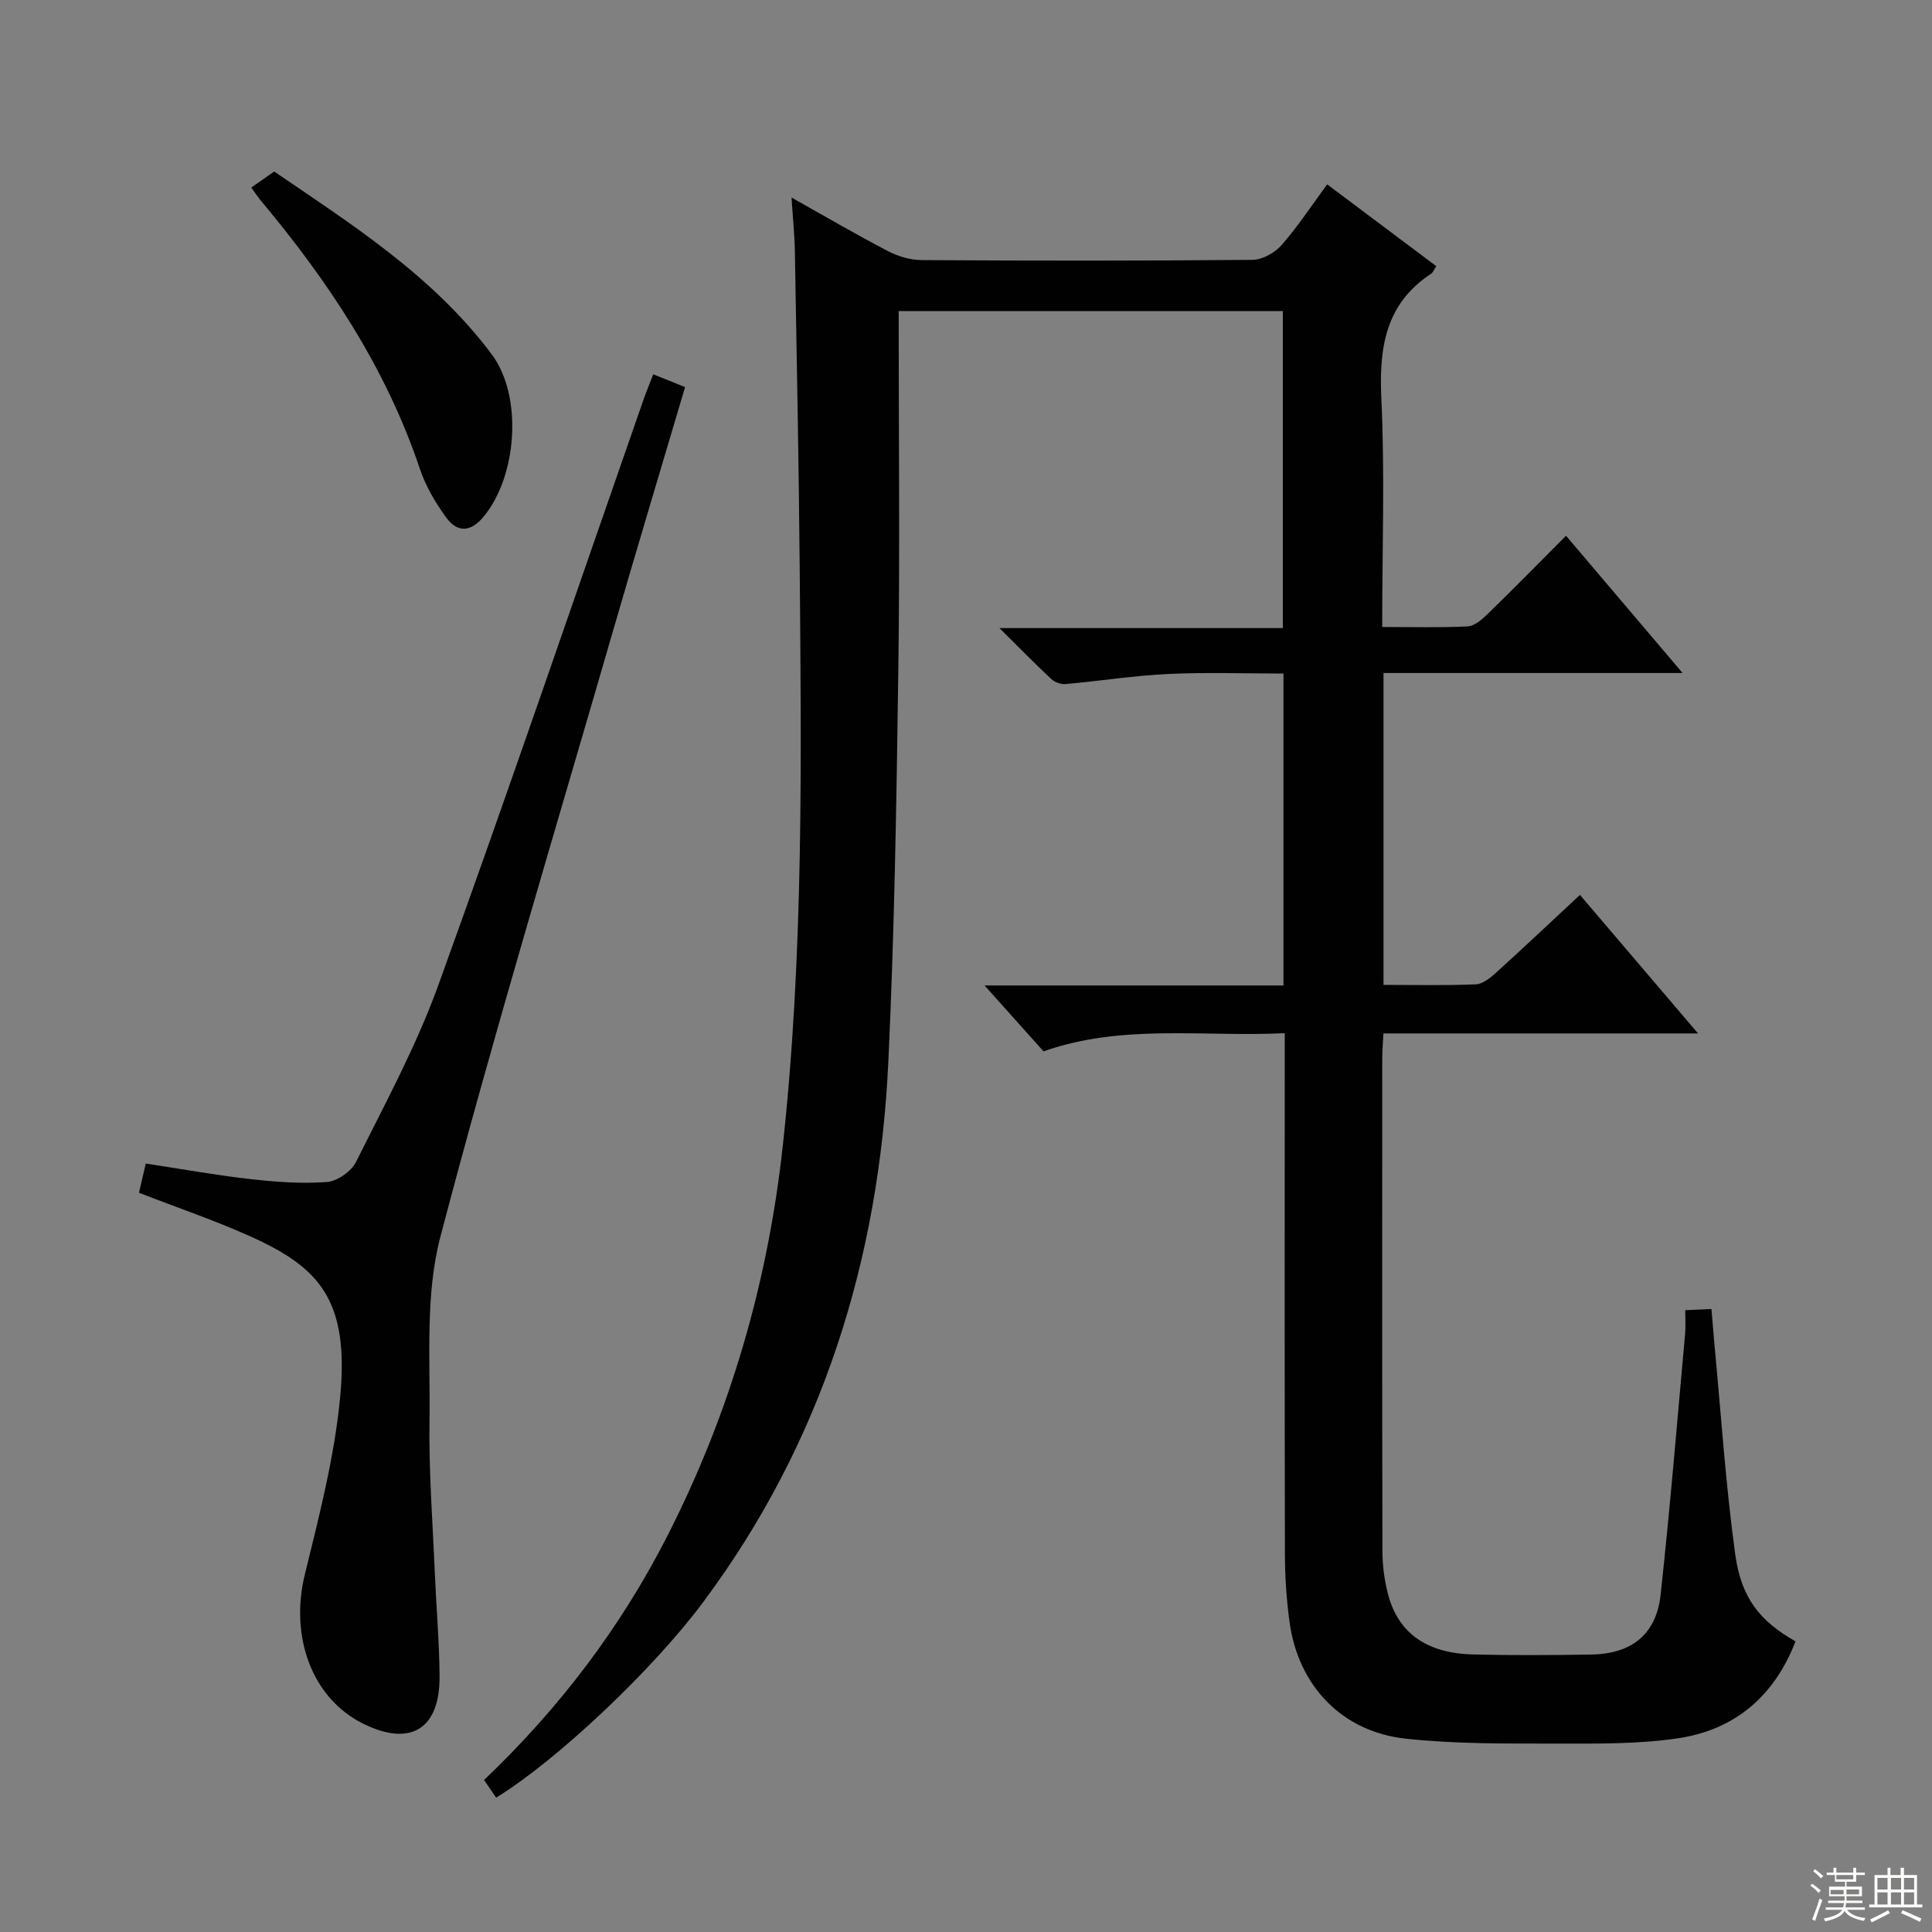
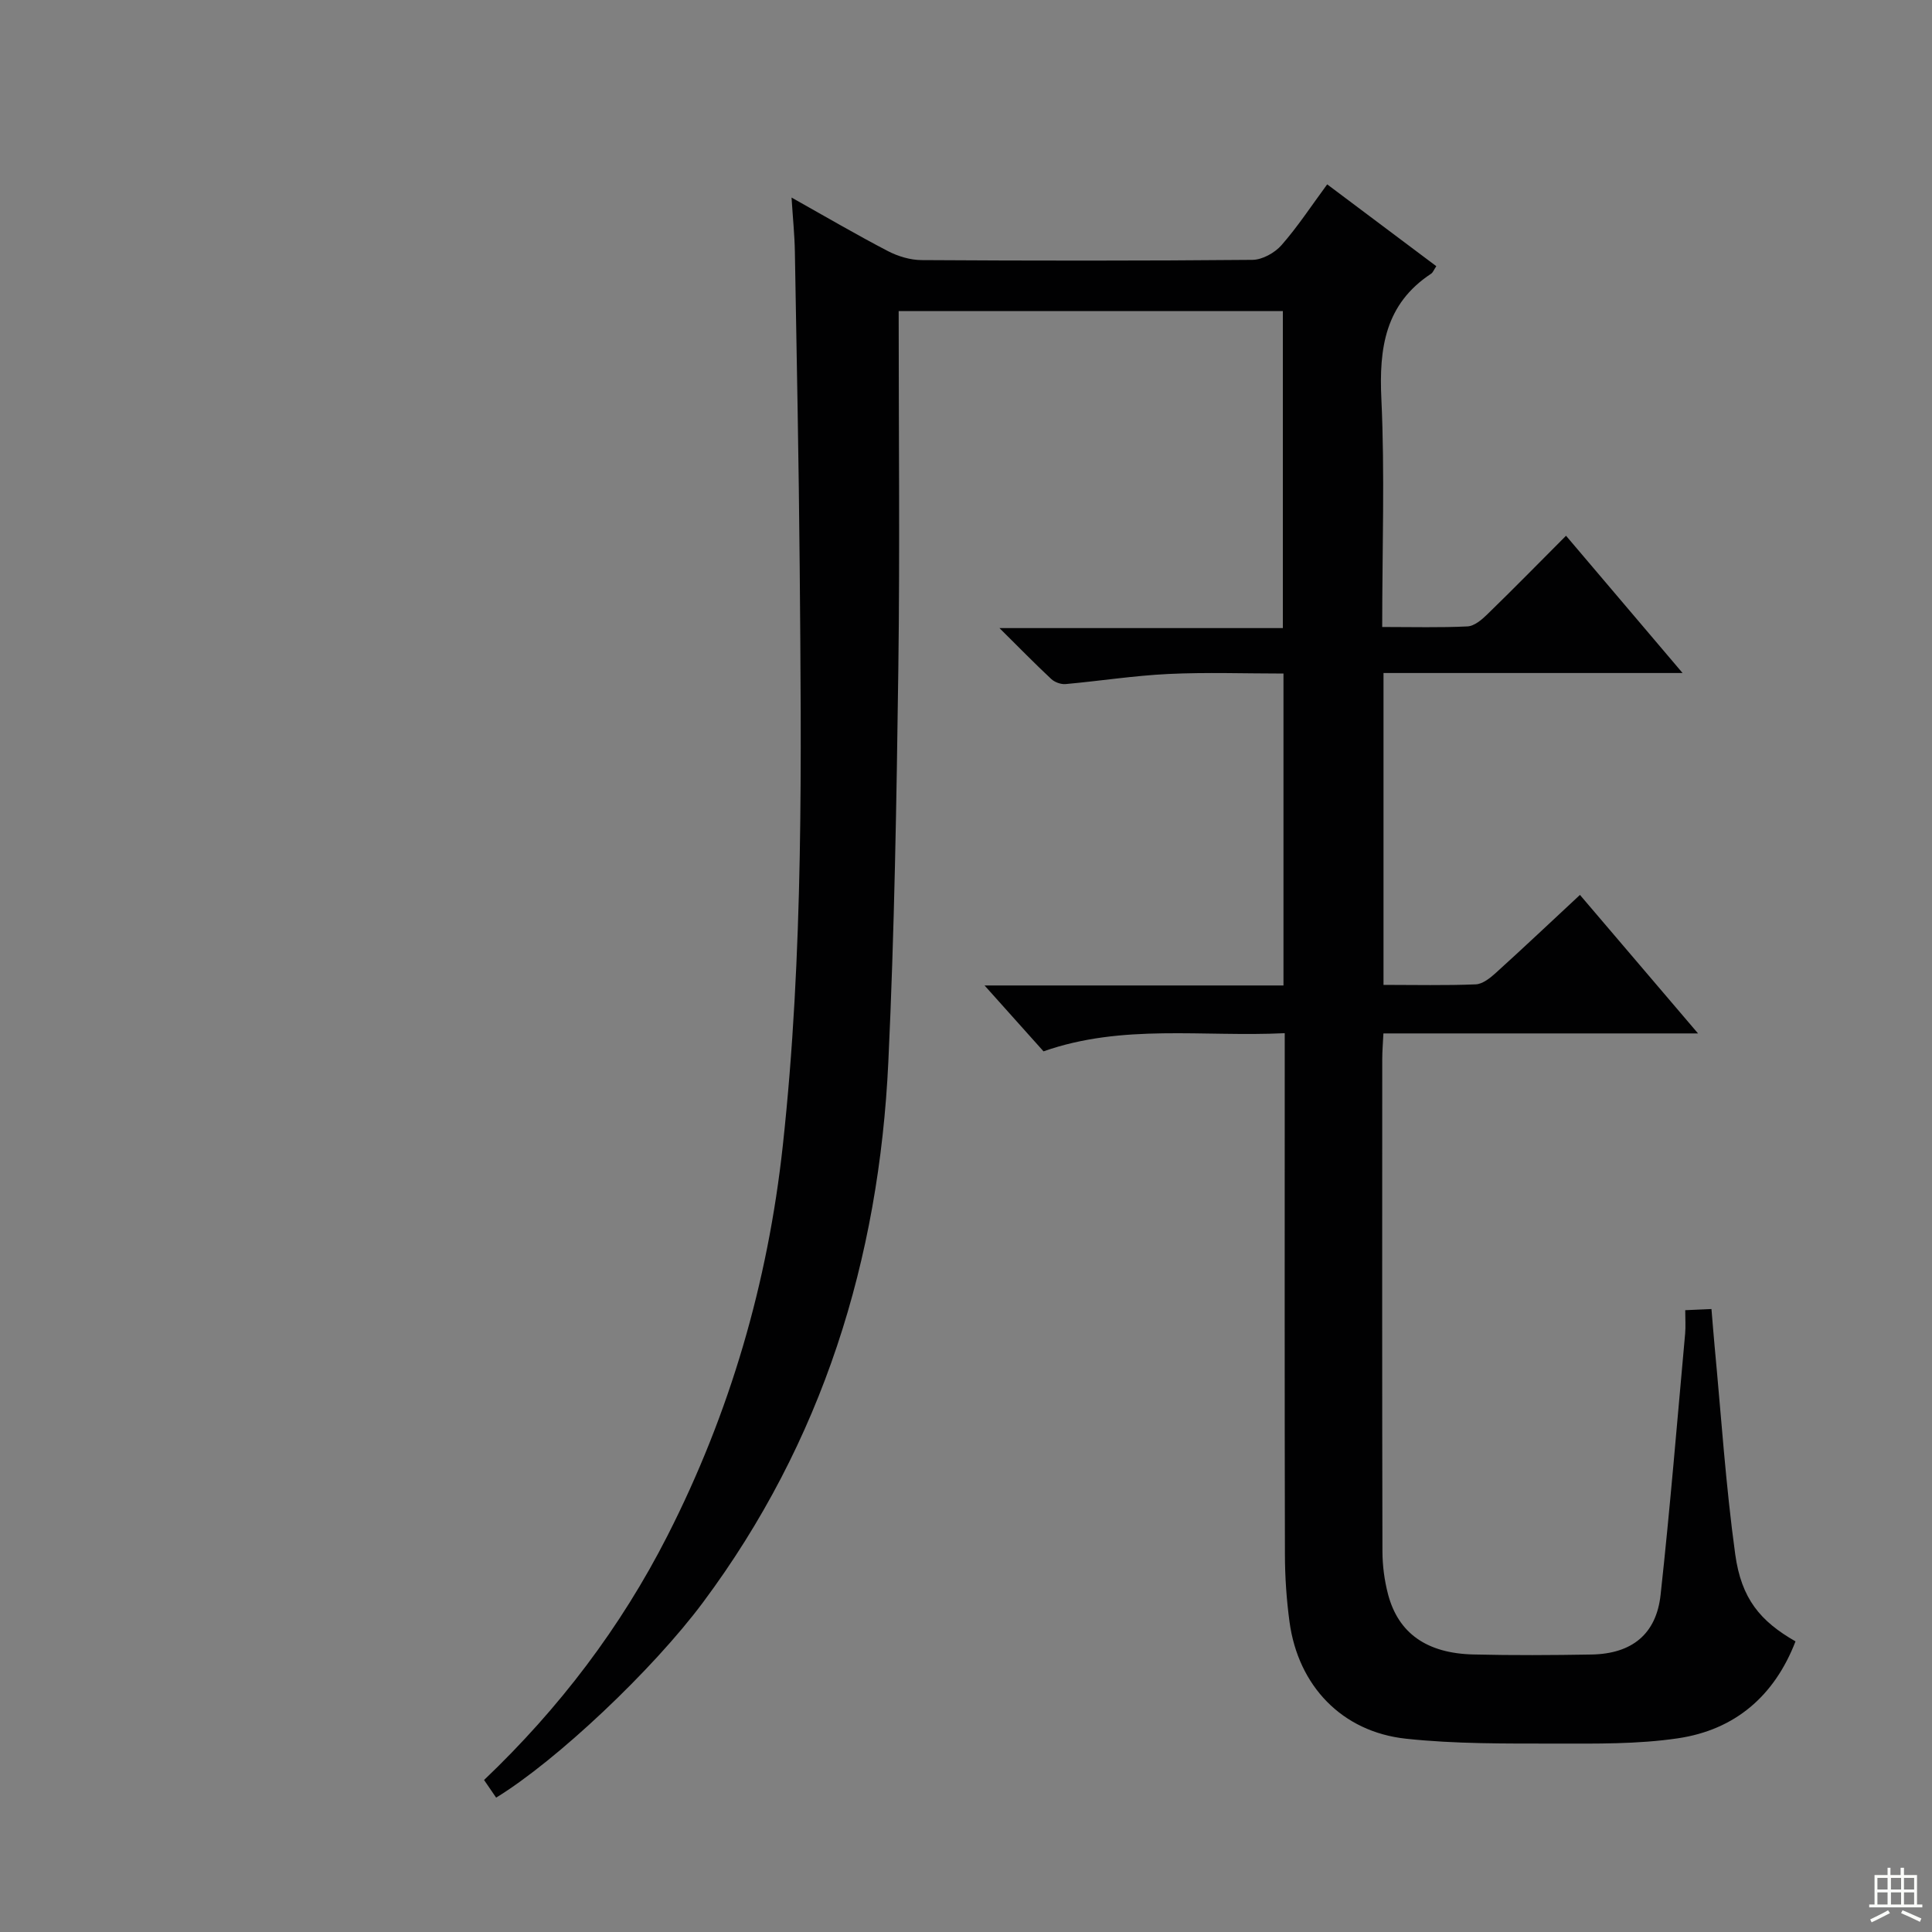
<svg xmlns="http://www.w3.org/2000/svg" enable-background="new 0 0 400 400" viewBox="0 0 400 400">
  <rect x="0" y="0" width="400" height="400" fill="#808080" stroke="none" />
  <g fill="#010102">
    <path d="m286.17 129.81c6.39 0 12.03.16 17.66-.12 1.4-.07 2.93-1.36 4.05-2.45 5.47-5.32 10.81-10.76 16.35-16.32 7.98 9.4 15.59 18.37 24.13 28.42-21.44 0-41.6 0-61.92 0v64.57c6.55 0 12.83.15 19.1-.11 1.42-.06 2.98-1.31 4.15-2.37 5.67-5.13 11.23-10.39 17.42-16.15 8.01 9.4 15.88 18.62 24.45 28.68-22.33 0-43.55 0-65.14 0-.1 2.06-.24 3.68-.24 5.29-.01 33.99-.04 67.99.04 101.98.01 2.95.41 5.99 1.16 8.85 2.12 8.05 8 12.23 17.66 12.46 8.16.2 16.33.15 24.49.01 8.31-.15 13.39-4.19 14.28-12.37 1.97-17.99 3.44-36.04 5.08-54.07.13-1.47.02-2.96.02-4.85 1.89-.08 3.44-.15 5.43-.24.24 2.79.42 5.24.65 7.68 1.36 14.37 2.3 28.81 4.27 43.1 1.27 9.22 5.2 13.86 12.48 18.03-4.36 11.3-12.53 18.33-24.37 20.07-8.34 1.23-16.91 1.1-25.38 1.09-10.3-.01-20.68.09-30.9-1.01-13.29-1.43-22.32-10.98-24.11-24.19-.62-4.6-.94-9.27-.95-13.92-.08-33.99-.04-67.99-.04-101.98 0-1.8 0-3.59 0-5.98-16.92.82-33.58-2-49.94 3.76-3.74-4.18-7.58-8.47-12.21-13.64h61.89c0-21.69 0-42.79 0-64.58-7.95 0-15.9-.29-23.83.09-7.11.34-14.17 1.45-21.27 2.09-.97.09-2.26-.38-2.97-1.04-3.38-3.15-6.6-6.46-10.73-10.55h58.67c0-22.08 0-43.65 0-65.63-26.43 0-53.11 0-79.54 0 0 24.84.26 49.46-.07 74.08-.37 27.12-.8 54.27-2.07 81.36-1.92 40.92-13.64 78.7-38.36 111.89-10.44 14.03-30.34 32.79-42.84 40.44-.79-1.16-1.59-2.33-2.5-3.65 15.57-14.83 28.31-31.6 37.98-50.59 12.94-25.42 20.77-52.31 23.87-80.74 4.34-39.83 3.84-79.75 3.5-119.69-.19-21.81-.62-43.62-1-65.43-.06-3.4-.41-6.8-.69-11.18 7.22 4.05 13.5 7.73 19.94 11.08 2.1 1.09 4.65 1.86 7 1.87 22.83.14 45.66.16 68.49-.05 2.05-.02 4.61-1.45 6.01-3.04 3.36-3.83 6.18-8.14 9.46-12.59 7.74 5.8 15.15 11.36 22.59 16.94-.51.76-.69 1.3-1.06 1.55-9.53 6.27-10.82 15.39-10.31 25.99.72 15.43.17 30.93.17 47.16z" />
-     <path d="m28.77 246.95c.44-1.9.88-3.79 1.41-6.05 7.3 1.11 14.43 2.4 21.6 3.21 5.27.6 10.64 1.01 15.9.61 2.16-.16 5.06-2.2 6.04-4.17 5.98-12.02 12.45-23.92 17-36.5 14.57-40.26 28.37-80.79 42.48-121.22.59-1.68 1.27-3.33 2.05-5.33 2.34.94 4.3 1.73 6.59 2.64-5.06 17.1-10.16 34.03-15.08 51.02-12.04 41.6-24.6 83.06-35.59 124.93-3.17 12.07-2.06 25.36-2.25 38.1-.15 10.46.66 20.94 1.1 31.4.3 7.14.93 14.27.99 21.41.09 11.04-6.07 14.74-15.9 9.83-10.56-5.28-15.15-18.03-11.99-30.89 2.96-12.05 6.1-24.22 7.29-36.51 1.98-20.43-4.44-27.09-18.62-33.47-7.37-3.31-15.06-5.92-23.02-9.01z" />
-     <path d="m52.02 38.83c1.49-1.04 2.84-1.98 4.75-3.32 16.03 10.94 32.88 21.61 45.03 37.84 6.47 8.65 5.3 25.19-1.67 33.62-2.62 3.16-5.4 3.44-7.79.13-2.21-3.06-4.22-6.47-5.41-10.03-7.04-20.98-19.03-38.95-33.09-55.73-.42-.51-.78-1.07-1.82-2.51z" />
  </g>
-   <path d="m374.8 390.4.4-.4c.7.5 1.3 1 1.8 1.4l-.5.5c-.5-.6-1.1-1.1-1.7-1.5zm1 7.3-.6-.3c.5-1.4 1.1-2.8 1.5-4.3.2.1.4.2.6.3-.5 1.3-1 2.8-1.5 4.3zm-.4-10.3.4-.4c.4.3 1 .8 1.7 1.4l-.5.5c-.4-.5-1-1-1.6-1.5zm2.5.3h1.7v-1h.6v1h3.5v-1h.6v1h1.8v.5h-1.8v1.4h-2v1h3.2v2h-3.2v.9h3.3v.5h-3.4c0 .3-.1.6-.1.9h4v.5h-3.7c.7.9 1.9 1.5 3.8 1.7-.1.2-.2.4-.3.6-2.1-.4-3.5-1.1-4-2.1-.4 1-1.8 1.7-4 2.2-.1-.2-.2-.4-.3-.6 2.1-.4 3.4-1 3.8-1.8h-3.4v-.5h3.6c.1-.3.1-.6.2-.9h-3.3v-.5h3.4c0-.3 0-.6 0-.9h-3.2v-2h3.3v-1h-2.1v-1.4h-1.7v-.5zm1.1 3.5v1h2.7c0-.3 0-.4 0-.4 0-.1 0-.2 0-.2 0-.1 0-.2 0-.3h-2.7zm1.2-3v.9h3.5v-.9zm4.7 3h-2.6v.6.4h2.6z" fill="#fbfcfa" />
  <path d="m393.6 386.7h.6v1.5h2.7v6.1h1.1v.6h-11v-.6h1.1v-6.1h2.7v-1.5h.6v1.5h2.1v-1.5zm-2.7 8.8.4.6c-1.2.6-2.5 1.3-3.8 1.9-.1-.2-.2-.4-.3-.6 1.2-.6 2.5-1.2 3.7-1.9zm-2.2-6.7v2.4h2.1v-2.4zm0 3v2.5h2.1v-2.5zm2.8-3v2.4h2.1v-2.4zm0 3v2.5h2.1v-2.5zm6 6.1c-1.4-.7-2.7-1.3-3.9-1.8l.3-.6c1.5.6 2.7 1.2 3.9 1.7zm-1.2-9.1h-2.1v2.4h2.1zm-2.1 3v2.5h2.1v-2.5z" fill="#fbfcfa" />
</svg>